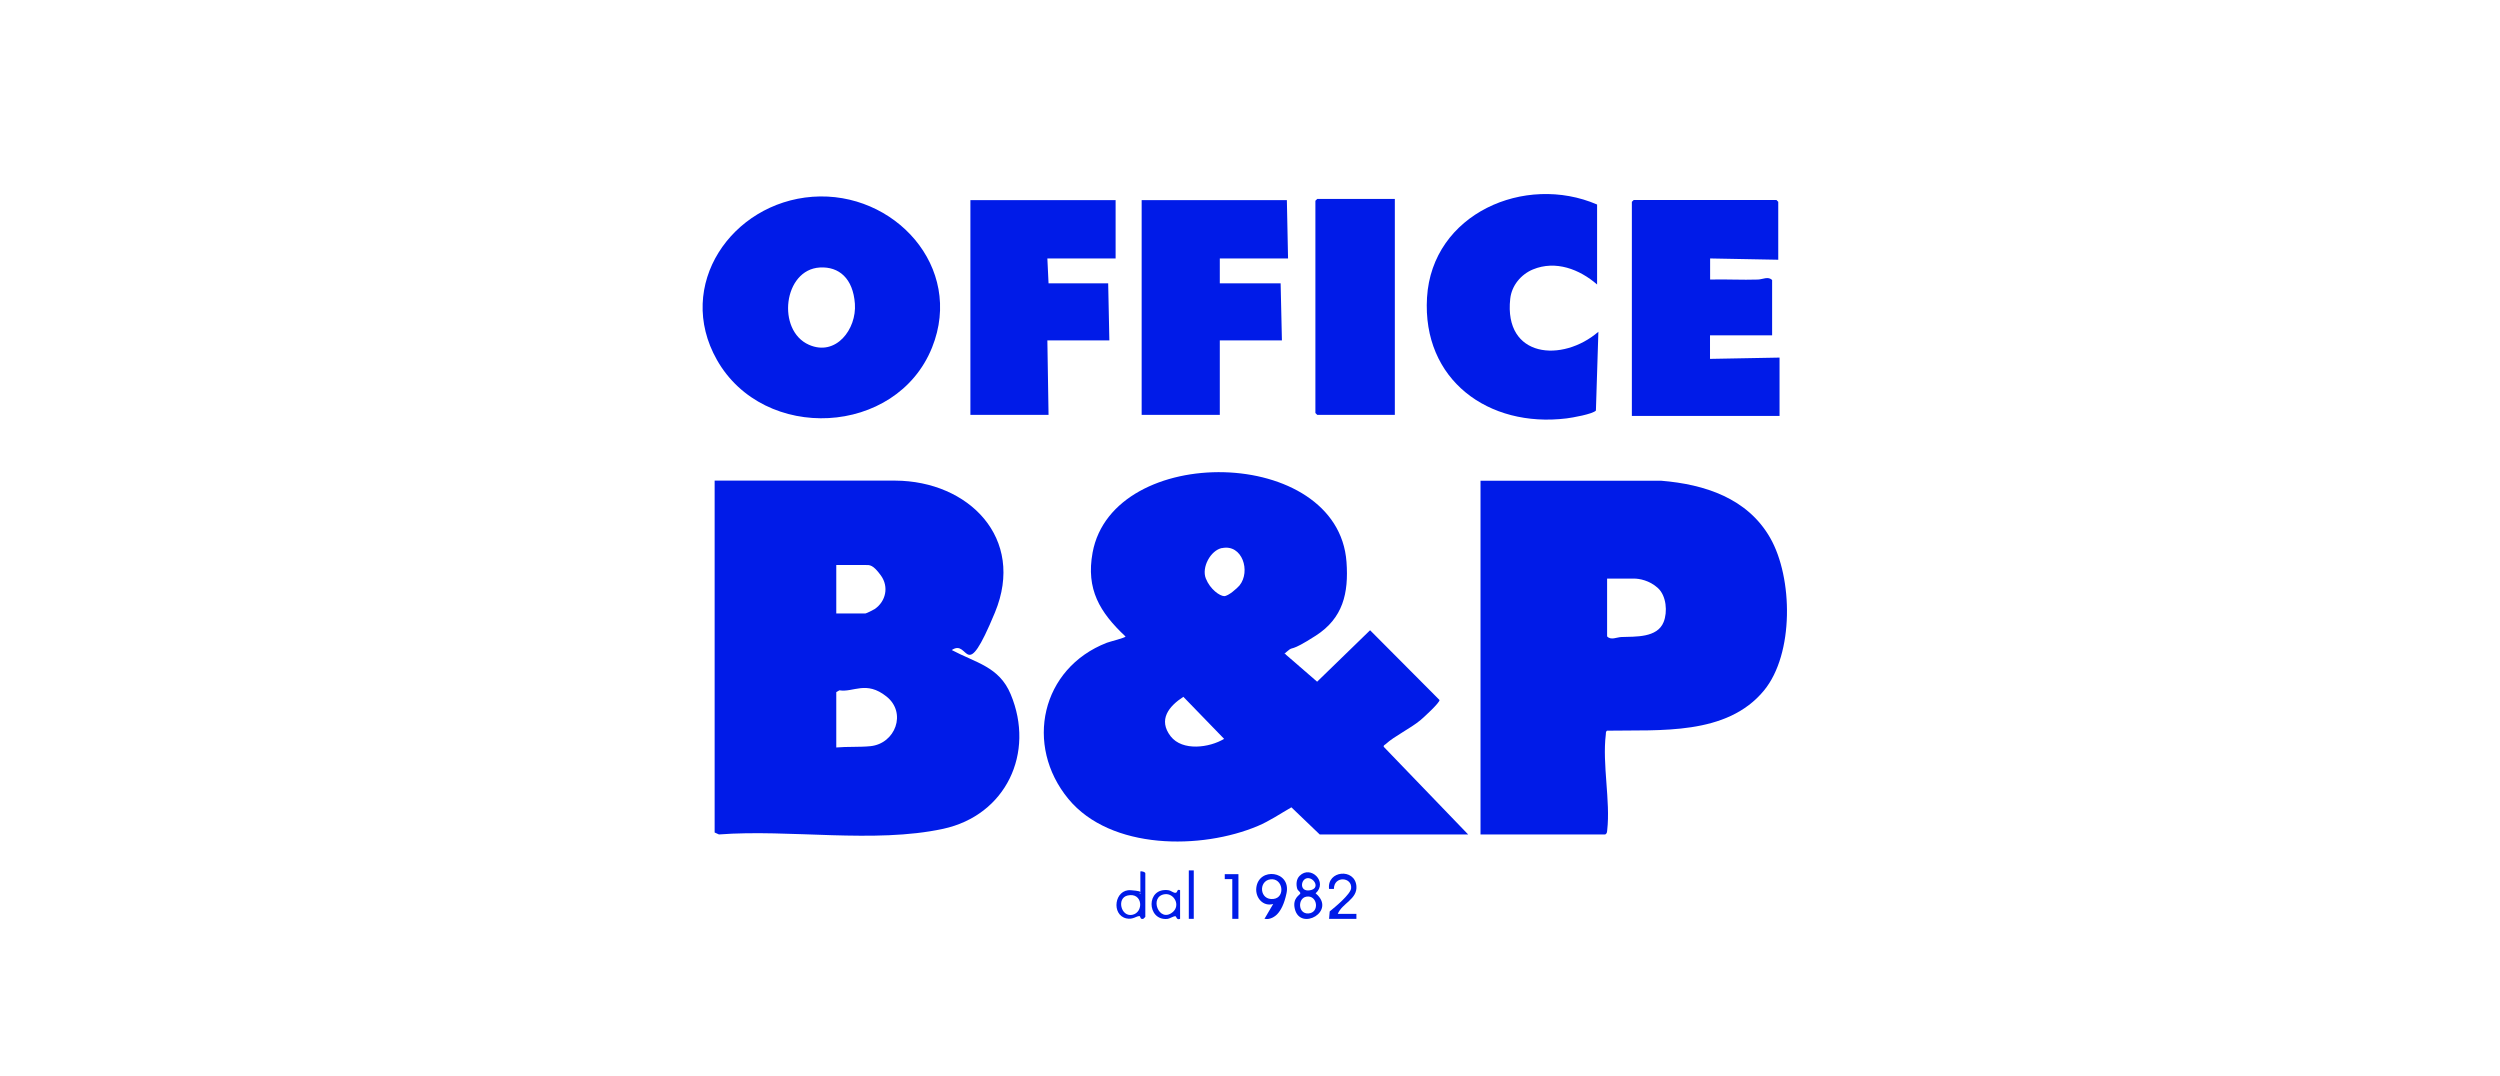
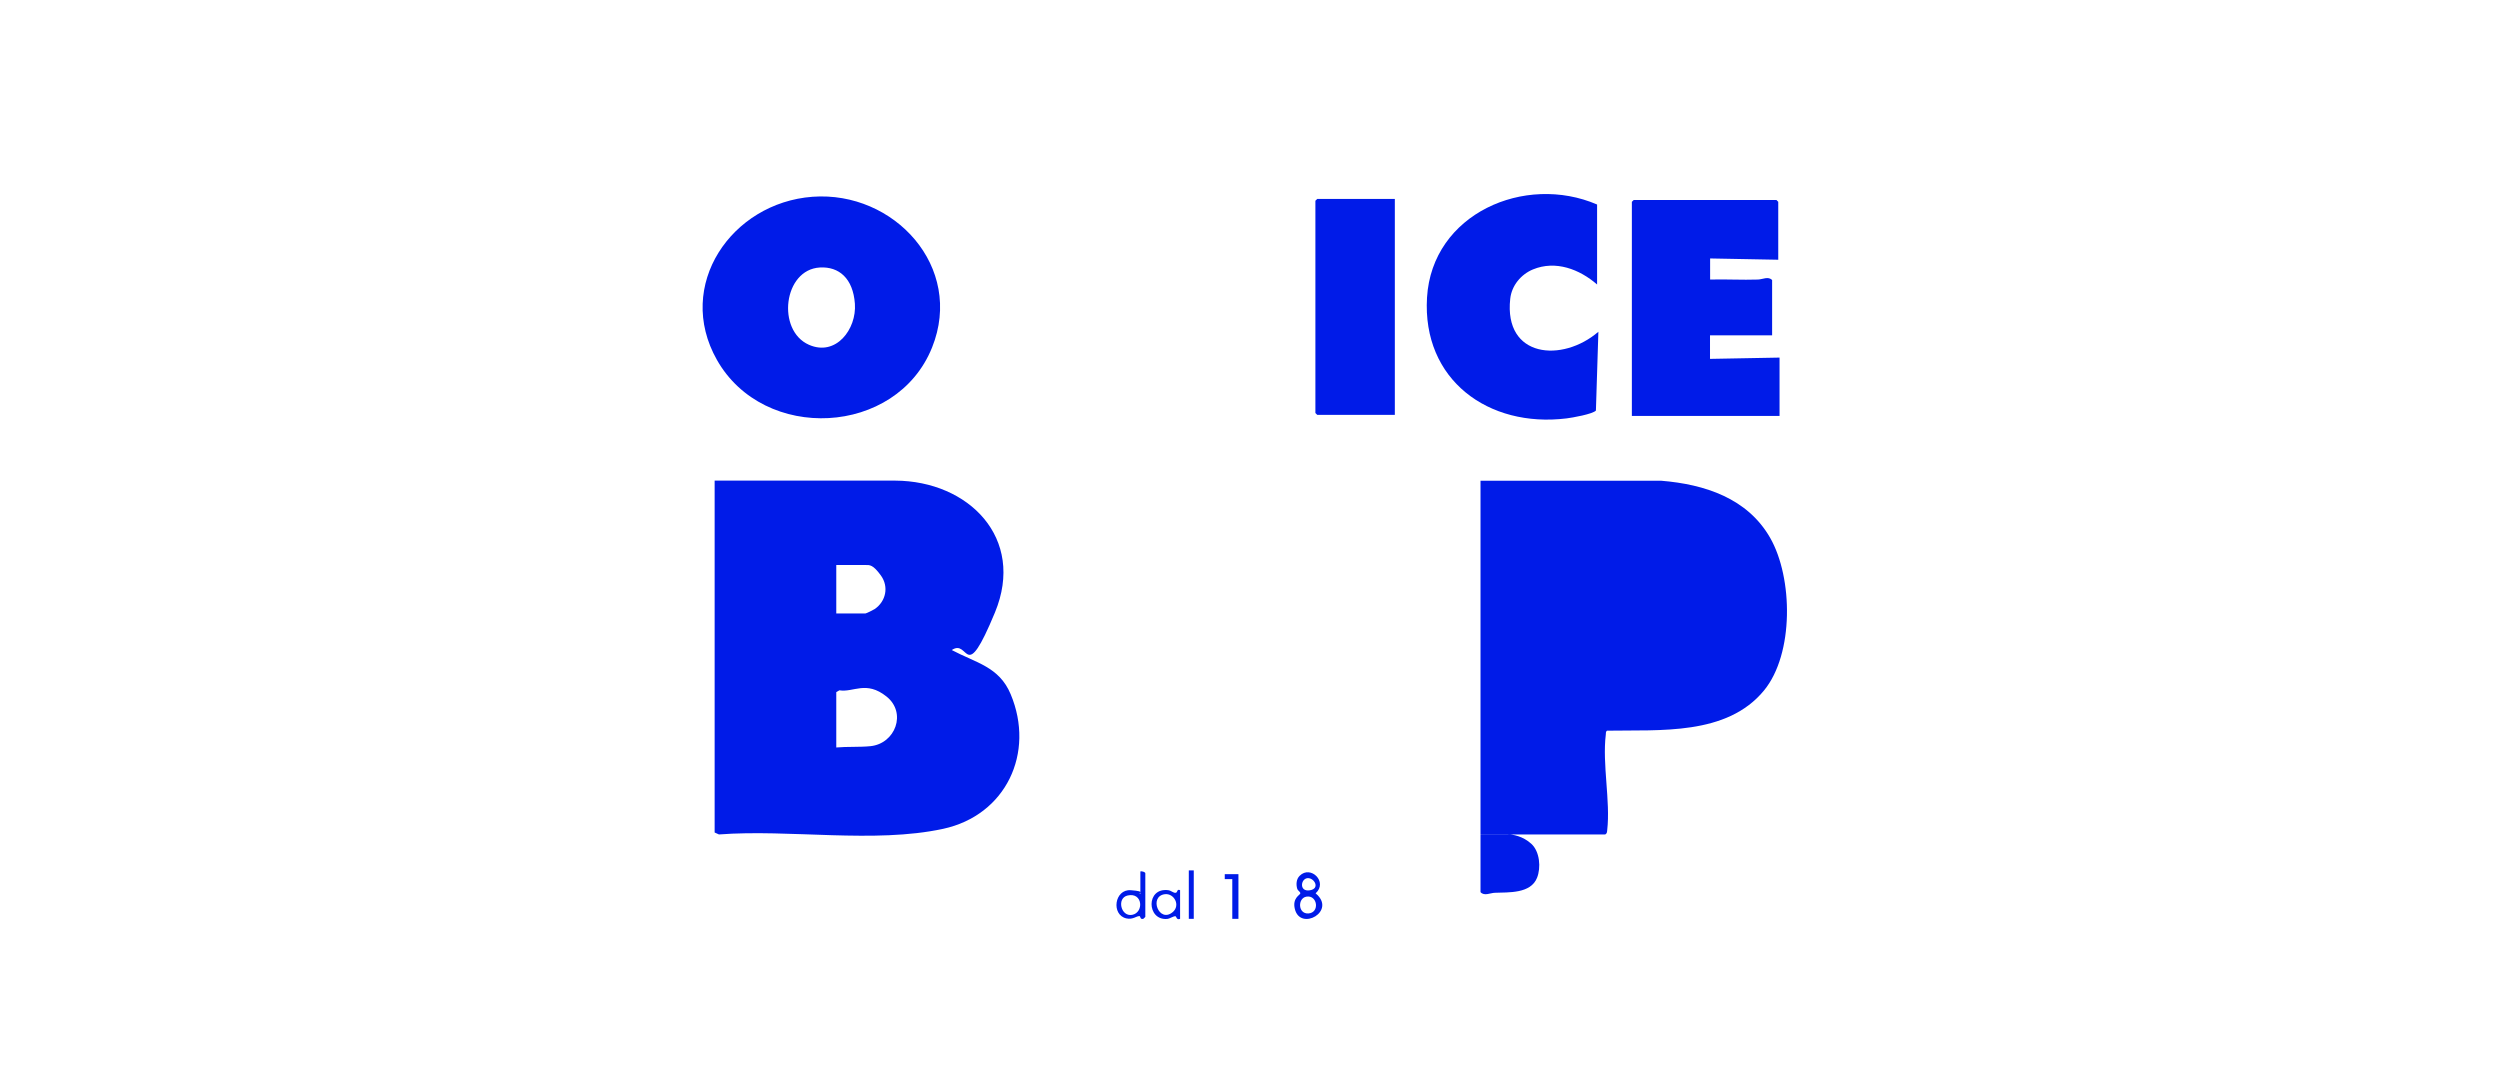
<svg xmlns="http://www.w3.org/2000/svg" id="Livello_1" version="1.1" viewBox="0 0 2322.5 1000">
  <defs>
    <style>
      .st0 {
        fill: none;
      }

      .st1 {
        fill: #001be8;
      }
    </style>
  </defs>
  <rect class="st0" x="2.3" y="-4.6" width="2322.5" height="1000" />
-   <path class="st1" d="M1226,775.2l-26.3-25.2c-10.3,5.9-20.2,12.7-31.1,17.3-52.5,22.2-136.7,22.5-176-25-41.2-49.9-25.4-121.5,35.7-145.2,2.5-1,17.3-4.6,17.3-5.8-24-22.5-36.8-43.9-30.6-77.9,18.9-102.6,228.1-99.5,235.9,8.7,2.1,29-3.3,52.2-28.5,68.4s-20.3,9.2-26.1,14.2-2.4,1.1-1.9,3.3l29.2,25.3,49.2-47.8,64.5,64.8c.4,2.4-15,16.5-17.8,18.8-9.3,7.7-24.5,15-32.1,22.1-.8.8-2.3,1-1.9,2.6l78.4,81.4h-137.8ZM1135.2,509.1c-10.6,2.2-19.1,18-15,28.3s13.1,16.3,17,16.4,12.3-7.5,14.3-9.9c10.6-13.1,2.6-38.7-16.3-34.7ZM1099.4,647.3c-13.5,8.8-23.8,21.3-11.8,36.8,10.9,13.9,35.9,10.6,49.6,2.3l-37.9-39.1Z" />
  <path class="st1" d="M663.9,446.5h167.8c68.1.3,121.2,53.4,92.6,122.5s-23.6,23.7-40.1,34.9c22.4,11.9,44,15.4,54.7,41,22.9,54.6-4.4,112.5-62.8,125.1-63.9,13.8-142.5.2-208.2,5.2l-4-1.8v-326.9ZM776.9,569.9h27.1c.8,0,7.4-3.3,8.6-4.1,10.4-7.1,13.3-20.7,5.8-31.1s-10.5-9.8-14.4-9.8h-27.1v45ZM776.9,694.4c10.1-.9,21.8-.2,31.7-1.2,23.1-2.3,34-30.9,15-46.1s-30.8-3.6-43.8-5.8l-2.9,1.7v51.3Z" />
-   <path class="st1" d="M1375.4,775.2v-328.6h167.8c40.4,3.3,80.2,16.2,101.3,53.1,21.2,37.1,22.2,107.7-5.7,141.7-34.6,42.2-97.1,36.5-145.9,37.4-1.2.8-1,2.2-1.1,3.5-3.4,27.8,4.4,61.8,1.3,88.9-.2,1.7-.1,3-1.8,4h-115.9ZM1493,537.6v53.6c3.5,3.9,9.1.7,13.3.6,12.9-.5,33.3.9,39.2-13.9,3.8-9.4,2.6-24.4-5.3-31.6s-17.3-8.8-22.4-8.8h-24.8Z" />
+   <path class="st1" d="M1375.4,775.2v-328.6h167.8c40.4,3.3,80.2,16.2,101.3,53.1,21.2,37.1,22.2,107.7-5.7,141.7-34.6,42.2-97.1,36.5-145.9,37.4-1.2.8-1,2.2-1.1,3.5-3.4,27.8,4.4,61.8,1.3,88.9-.2,1.7-.1,3-1.8,4h-115.9Zv53.6c3.5,3.9,9.1.7,13.3.6,12.9-.5,33.3.9,39.2-13.9,3.8-9.4,2.6-24.4-5.3-31.6s-17.3-8.8-22.4-8.8h-24.8Z" />
  <path class="st1" d="M754.8,182.8c75.8-5.6,141.1,65.3,111.1,140-33.1,82.5-156.3,88.6-199.9,11.5-39.2-69.3,13.7-145.9,88.8-151.5ZM761.7,248.5c-34,1.9-40.4,58.5-10.2,71.8,25.1,11.1,44.4-14.5,42.7-38.1s-14.8-34.7-32.5-33.7Z" />
  <path class="st1" d="M1652.1,241.3l-63.4-1.2v19.6c14.8-.4,29.7.5,44.4,0,4.3-.1,9.7-3.3,13.2.5v51.3h-57.7v21.9l64.6-1.2v54.2h-137.2v-198.9l1.7-1.7h132.6l1.7,1.7v53.6Z" />
  <path class="st1" d="M1483.7,264.3c-16.3-14.2-38.5-22.7-59.6-14-11.1,4.6-19.8,15-21.1,27.3-6,55,48.5,59.4,81.9,30.6l-2.3,73.2c-2.9,3.3-22.2,6.7-27.3,7.3-72.5,8.9-134.2-35.8-129.6-112.3,4.7-78,91.1-115.3,158-86.4v74.4Z" />
-   <polygon class="st1" points="1195.5 185.9 1196.6 240.1 1133.2 240.1 1133.2 263.2 1189.7 263.2 1190.9 316.2 1133.2 316.2 1133.2 385.4 1060.6 385.4 1060.6 185.9 1195.5 185.9" />
-   <polygon class="st1" points="1036.4 185.9 1036.4 240.1 973 240.1 974.1 263.2 1029.5 263.2 1030.6 316.2 973 316.2 974.1 385.4 901.5 385.4 901.5 185.9 1036.4 185.9" />
  <polygon class="st1" points="1295.8 184.8 1295.8 385.4 1223.7 385.4 1222 383.7 1222 186.5 1223.7 184.8 1295.8 184.8" />
  <path class="st1" d="M1207.4,813.6c10.2-10.2,26.5,5.8,14.8,16.3,20,16.5-14.2,35.6-19.3,14.5-2.5-10.4,5.1-13,5.1-14.5s-2.3-2.5-2.8-4c-1.3-4.1-1-9.2,2.2-12.3ZM1214.7,815.8c-6.5.6-7.9,12.9,2.1,11.3s4.1-11.8-2.1-11.3ZM1213.6,833c-8.2,1.4-7.9,16.1,1.8,15.6,10.9-.6,8.6-17.5-1.8-15.6Z" />
-   <path class="st1" d="M1174.7,853.6l8.1-13.8c-9.4,2.7-16.7-5.8-15.7-15,2.2-19.6,32.4-15.9,28.1,4.9s-13.2,23-15.5,23.7-3.4.2-5,.2ZM1180.2,816.9c-11.4,1.5-10.2,19.9,3,18.2,11.2-1.4,8.7-19.7-3-18.2Z" />
-   <path class="st1" d="M1242.8,849h17.3v4.6h-25.4l.6-6.9c4.7-3.8,19.4-15.9,19.9-21.5,1-10.5-16-11.8-16,.6h-4.5c-2.1-17.1,23.9-19.6,25.4-2.7,1.1,12.2-13.4,16.1-17.3,25.9Z" />
  <path class="st1" d="M1064,851.8l-1.7,1.7c-3.1,1.2-2.9-2.3-3.5-2.4-3-.4-6.1,3.5-12.4,2.1-14.3-3.2-11.2-27.4,4.2-26.2s5.5,2.9,8.8,3.4v-20.8c1.3-.5,4.6.5,4.6,1.7v40.4ZM1047.6,831.9c-10.4,2.3-6.4,19.9,4.1,18,11.1-2,10.1-21.2-4.1-18Z" />
  <path class="st1" d="M1096.3,853.6c-3.2,1.5-3.6-2.3-4.1-2.4-2.2-.3-5,2.2-8,2.5-19,1.5-19.8-29.5,1.2-26.7,2.7.4,4.7,2.7,6.8,2.4s.9-3.9,4.1-2.4v26.5ZM1082.2,830.7c-15.3,1.9-5.4,27.4,7.3,16.6,7.4-6.3,1.2-17.6-7.3-16.6Z" />
  <polygon class="st1" points="1150.5 812.1 1150.5 853.6 1144.8 853.6 1144.8 816.7 1137.8 816.7 1137.8 812.1 1150.5 812.1" />
  <rect class="st1" x="1104.4" y="808.6" width="4.6" height="45" />
</svg>